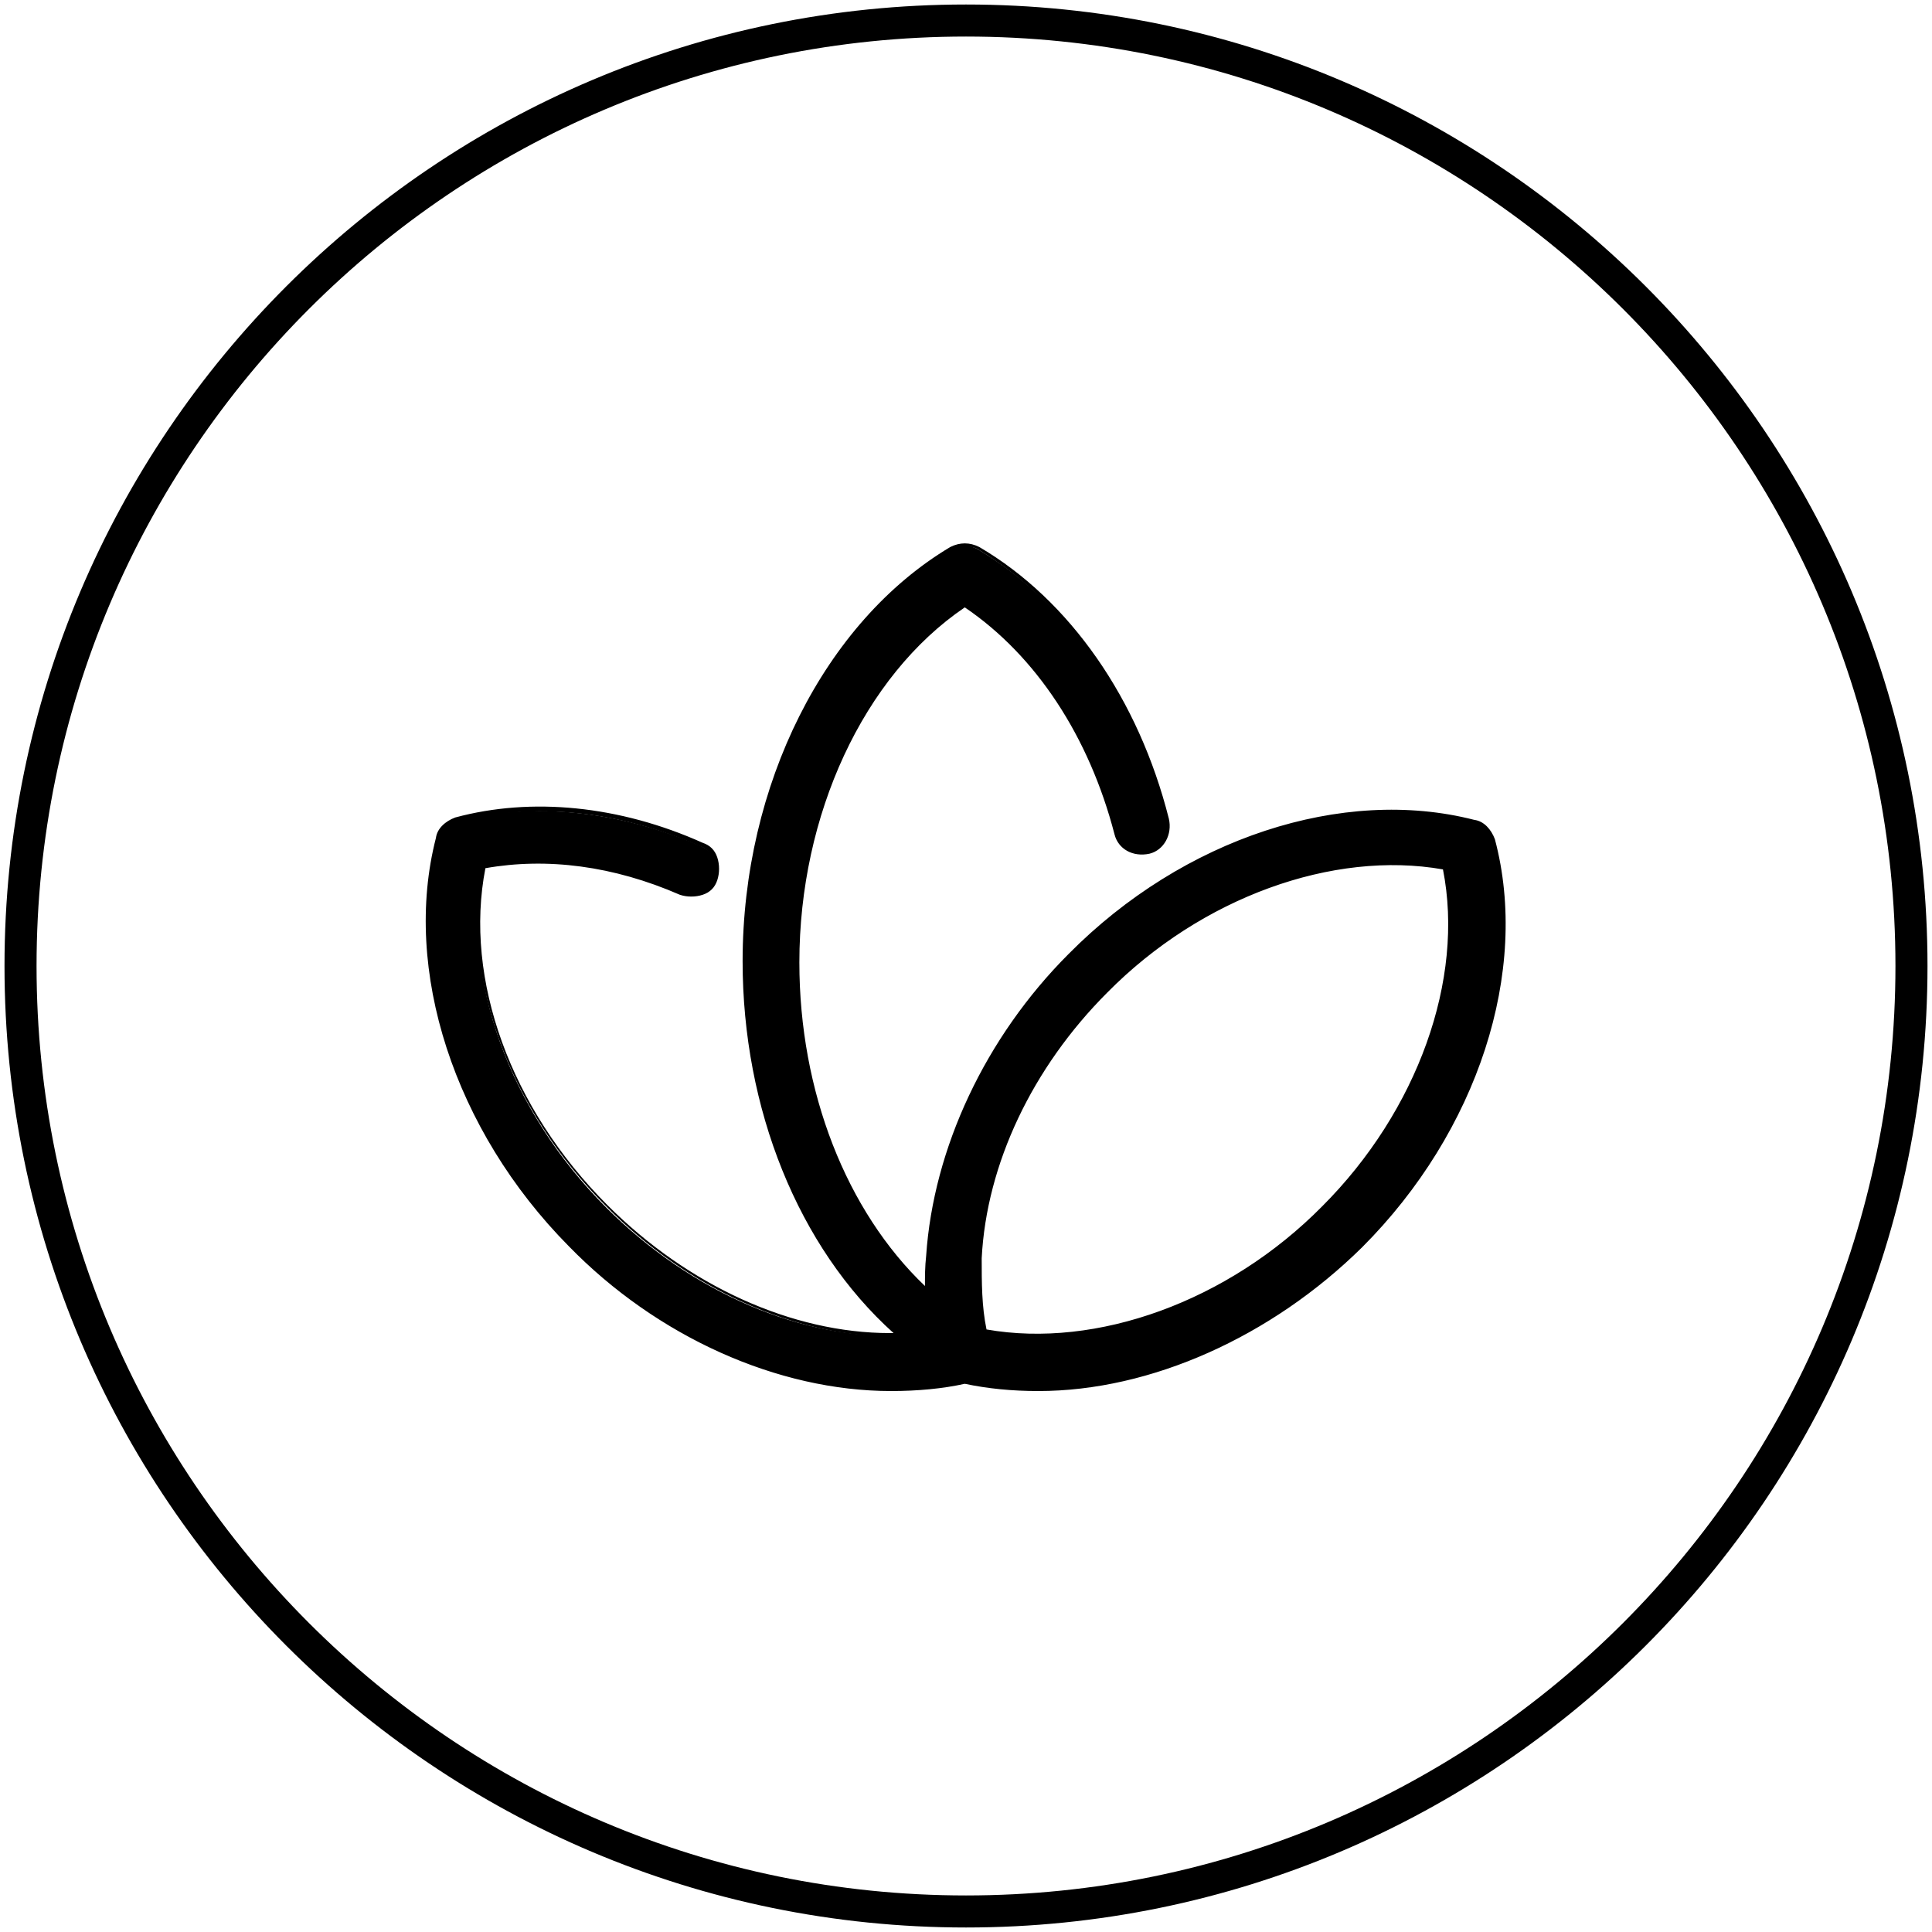
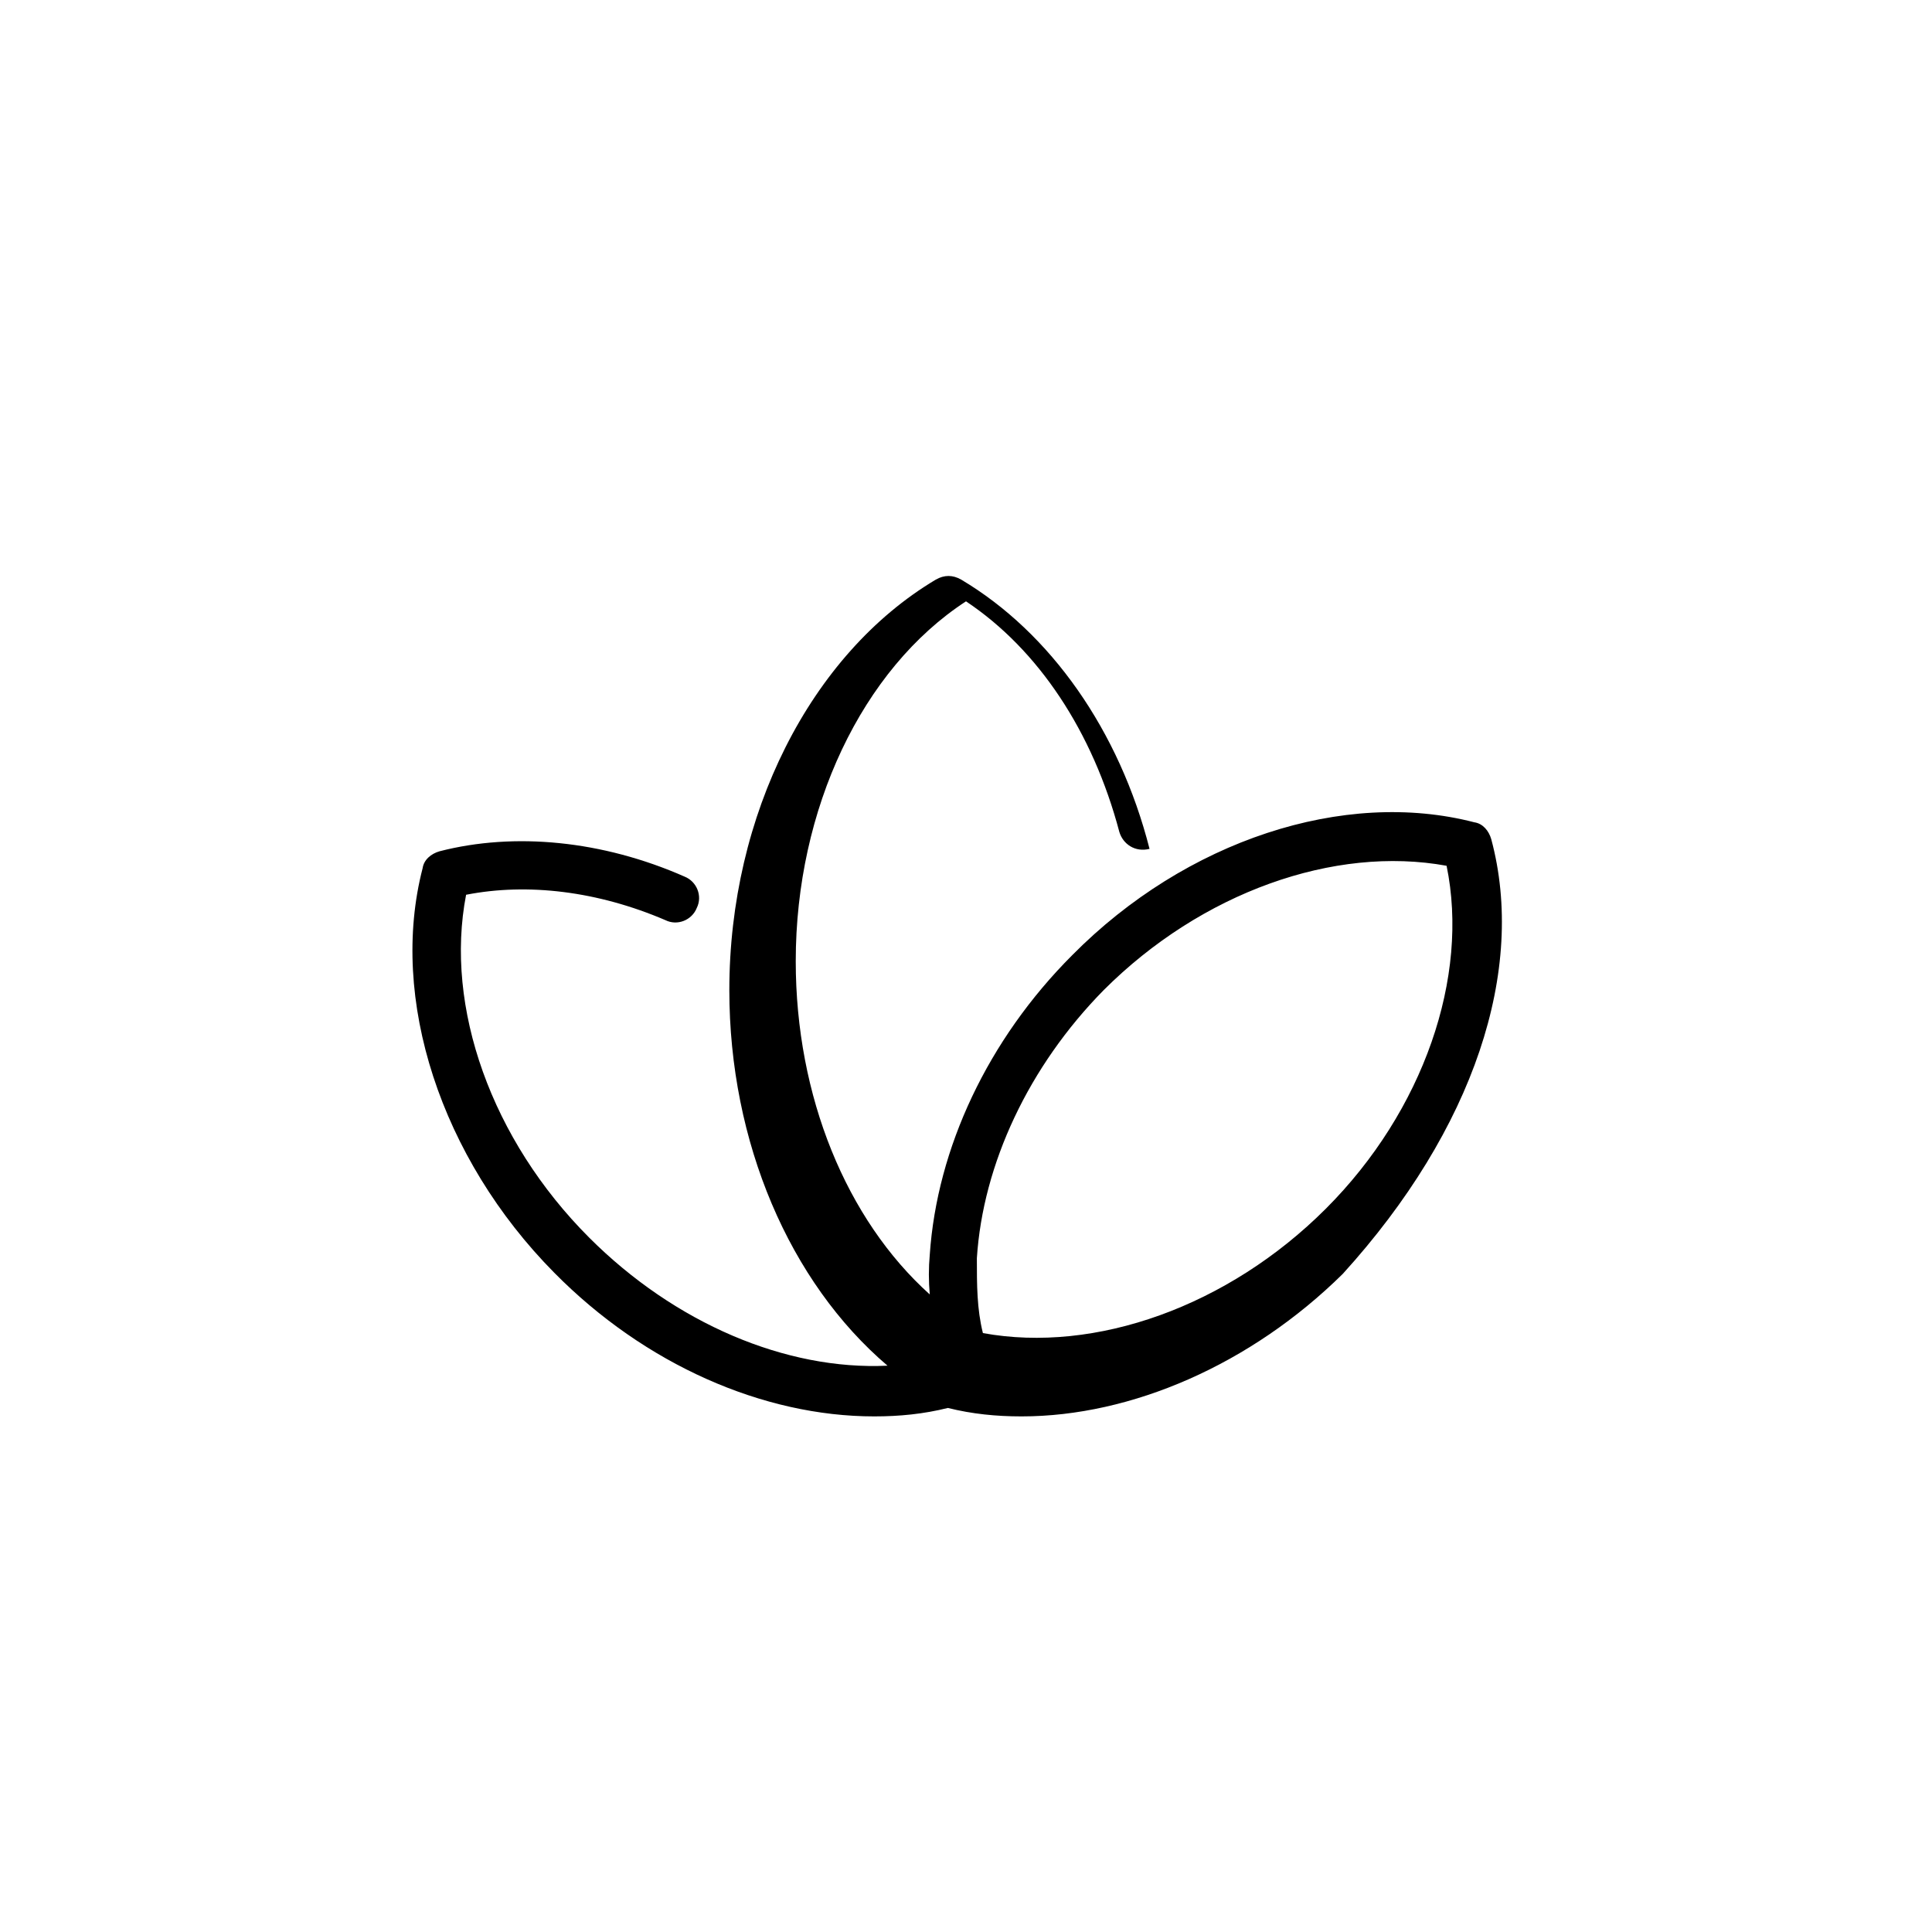
<svg xmlns="http://www.w3.org/2000/svg" version="1.1" id="Layer_1" x="0px" y="0px" viewBox="0 0 160 160" style="enable-background:new 0 0 160 160;" xml:space="preserve">
  <style type="text/css">
	.st0{fill:none;stroke:#000000;stroke-width:2.654;}
	.st1{fill:#000000;}
</style>
  <g>
    <g>
-       <path class="st0" d="M158.3,80c0,43.2-35.1,78.3-78.3,78.3S1.7,123.2,1.7,80S36.8,1.7,80,1.7S158.3,36.8,158.3,80z" />
-     </g>
+       </g>
  </g>
  <g>
-     <path class="st1" d="M123.5,69.5c-0.2-0.7-0.7-1.3-1.4-1.4c-10.8-2.8-23.9,1.5-33.3,11c-7,7-11.2,16-11.8,24.8   c-0.1,1.1-0.1,2.2,0,3.3c-6.9-6.2-11.1-16.4-11.1-27.6c0-12.6,5.5-24.2,14.1-29.8c6,4,10.5,10.8,12.7,19.1c0.3,1,1.3,1.7,2.5,1.4   c1-0.3,1.7-1.4,1.4-2.5c-2.5-9.8-8.2-17.9-15.6-22.3c-0.7-0.4-1.4-0.4-2.1,0c-10.4,6.2-17.1,19.5-17.1,34c0,12.6,5,24.2,13.1,31.1   c-8.4,0.4-17.6-3.5-24.7-10.6c-8.1-8.1-12-19.1-10.2-28.4c5.1-1,10.9-0.3,16.5,2.1c1,0.5,2.2,0,2.6-1c0.5-1,0-2.2-1-2.6   c-6.8-3-14.1-3.7-20.3-2.1c-0.7,0.2-1.3,0.7-1.4,1.4c-2.8,10.8,1.5,24,10.9,33.5c7.5,7.6,17.3,11.9,26.5,11.9   c2.1,0,4.1-0.2,6.1-0.7c2,0.5,4,0.7,6.1,0.7c9.1,0,19-4.3,26.6-11.8C122.1,93.5,126.4,80.3,123.5,69.5L123.5,69.5z M109.8,100.1   c-8.1,8.1-19.1,12-28.4,10.3c-0.5-2-0.5-4-0.5-6.2c0.5-7.8,4.3-15.9,10.5-22.2c8.1-8.1,19.1-12,28.4-10.3   C121.7,80.9,117.9,92,109.8,100.1L109.8,100.1z" />
-     <path class="st1" d="M86,115.2c-2.2,0-4.2-0.2-6.1-0.6c-1.8,0.4-3.9,0.6-6.1,0.6c-9.4,0-19.4-4.5-26.7-12   c-9.5-9.6-13.8-22.9-11-33.8c0.1-0.8,0.8-1.4,1.6-1.7c6.3-1.7,13.6-1,20.5,2.1c0.6,0.2,1,0.6,1.2,1.2c0.2,0.6,0.2,1.3,0,1.9   c-0.2,0.6-0.6,1-1.2,1.2c-0.6,0.2-1.3,0.2-1.9,0c-5.5-2.4-11-3.1-16.1-2.2c-1.8,9.2,2.1,19.9,10.1,27.9   c6.7,6.7,15.3,10.6,23.4,10.6c0.1,0,0.2,0,0.3,0c-7.9-7.1-12.5-18.6-12.5-30.8c0-14.6,6.8-28.1,17.2-34.3c0.8-0.4,1.6-0.4,2.4,0   c7.5,4.4,13.2,12.6,15.7,22.5c0.3,1.3-0.4,2.6-1.6,2.9c-1.4,0.3-2.6-0.4-2.9-1.6c-2.1-8.1-6.5-14.8-12.4-18.8   c-8.4,5.7-13.7,17.2-13.7,29.4c0,10.7,3.9,20.6,10.4,26.8c0-0.8,0-1.6,0.1-2.5c0.6-8.9,4.9-18.1,11.8-25   c9.5-9.6,22.7-13.9,33.6-11.1c0.8,0.1,1.4,0.8,1.7,1.6l0,0c2.9,10.9-1.4,24.2-11,33.8C105.3,110.7,95.3,115.2,86,115.2z    M79.9,113.8L79.9,113.8c1.9,0.4,3.9,0.7,6.1,0.7c9.1,0,19-4.4,26.3-11.7c9.4-9.4,13.7-22.5,10.8-33.2l0-0.1   c-0.2-0.6-0.6-1-1.1-1.1l0,0c-10.7-2.8-23.7,1.5-33,10.9c-6.8,6.8-11.1,15.8-11.7,24.6c-0.1,1.1-0.1,2.2,0,3.2l0.1,0.8l-0.6-0.6   c-7-6.3-11.2-16.7-11.2-27.9c0-6.2,1.3-12.3,3.9-17.7c2.5-5.3,6.1-9.6,10.4-12.5l0.2-0.1l0.2,0.1c6.1,4.1,10.7,11,12.8,19.3   c0.2,0.9,1.1,1.4,2.1,1.2c0.9-0.2,1.4-1.2,1.2-2.1c-2.5-9.7-8.1-17.7-15.4-22.1c-0.5-0.3-1.2-0.3-1.7,0   c-10.3,6.1-16.9,19.4-16.9,33.8c0,12.4,4.8,23.9,12.9,30.9l0.6,0.5l-0.8,0c-0.4,0-0.7,0-1.1,0c-8.2,0-17.1-4-23.8-10.8   c-4-4-7.1-8.8-8.9-13.9c-1.8-5.1-2.3-10.2-1.4-14.9l0-0.2l0.2,0c5.2-1,11-0.3,16.7,2.2c0.4,0.2,0.9,0.2,1.3,0   c0.4-0.2,0.7-0.5,0.8-0.9l0,0c0.2-0.4,0.2-0.9,0-1.3c-0.2-0.4-0.5-0.7-0.9-0.8l0,0c-6.8-3-13.9-3.7-20.1-2   c-0.6,0.2-1.1,0.6-1.2,1.1l0,0c-2.8,10.7,1.5,23.7,10.8,33.2c7.2,7.4,17,11.8,26.3,11.8C76,114.5,78.1,114.3,79.9,113.8L79.9,113.8   z M85.9,111.1c-1.6,0-3.1-0.1-4.6-0.4l-0.2,0l0-0.2c-0.5-2-0.5-4.1-0.5-6.3l0,0c0.5-8,4.4-16.1,10.6-22.4c4-4,8.8-7.1,13.9-8.9   c5.1-1.8,10.2-2.3,14.8-1.4l0.2,0l0,0.2c0.9,4.6,0.5,9.7-1.3,14.8c-1.8,5.1-4.9,9.9-8.9,13.9h0c-4,4-8.8,7.1-13.9,8.9   C92.7,110.5,89.2,111.1,85.9,111.1z M81.7,110.1c9.1,1.6,20-2.3,27.8-10.2l0,0c7.9-7.9,11.8-18.8,10-27.9   c-9.1-1.6-20,2.3-27.8,10.2c-6.2,6.2-10,14.2-10.4,22C81.3,106.2,81.3,108.2,81.7,110.1z" />
+     <path class="st1" d="M123.5,69.5c-0.2-0.7-0.7-1.3-1.4-1.4c-10.8-2.8-23.9,1.5-33.3,11c-7,7-11.2,16-11.8,24.8   c-0.1,1.1-0.1,2.2,0,3.3c-6.9-6.2-11.1-16.4-11.1-27.6c0-12.6,5.5-24.2,14.1-29.8c6,4,10.5,10.8,12.7,19.1c0.3,1,1.3,1.7,2.5,1.4   c-2.5-9.8-8.2-17.9-15.6-22.3c-0.7-0.4-1.4-0.4-2.1,0c-10.4,6.2-17.1,19.5-17.1,34c0,12.6,5,24.2,13.1,31.1   c-8.4,0.4-17.6-3.5-24.7-10.6c-8.1-8.1-12-19.1-10.2-28.4c5.1-1,10.9-0.3,16.5,2.1c1,0.5,2.2,0,2.6-1c0.5-1,0-2.2-1-2.6   c-6.8-3-14.1-3.7-20.3-2.1c-0.7,0.2-1.3,0.7-1.4,1.4c-2.8,10.8,1.5,24,10.9,33.5c7.5,7.6,17.3,11.9,26.5,11.9   c2.1,0,4.1-0.2,6.1-0.7c2,0.5,4,0.7,6.1,0.7c9.1,0,19-4.3,26.6-11.8C122.1,93.5,126.4,80.3,123.5,69.5L123.5,69.5z M109.8,100.1   c-8.1,8.1-19.1,12-28.4,10.3c-0.5-2-0.5-4-0.5-6.2c0.5-7.8,4.3-15.9,10.5-22.2c8.1-8.1,19.1-12,28.4-10.3   C121.7,80.9,117.9,92,109.8,100.1L109.8,100.1z" />
  </g>
</svg>